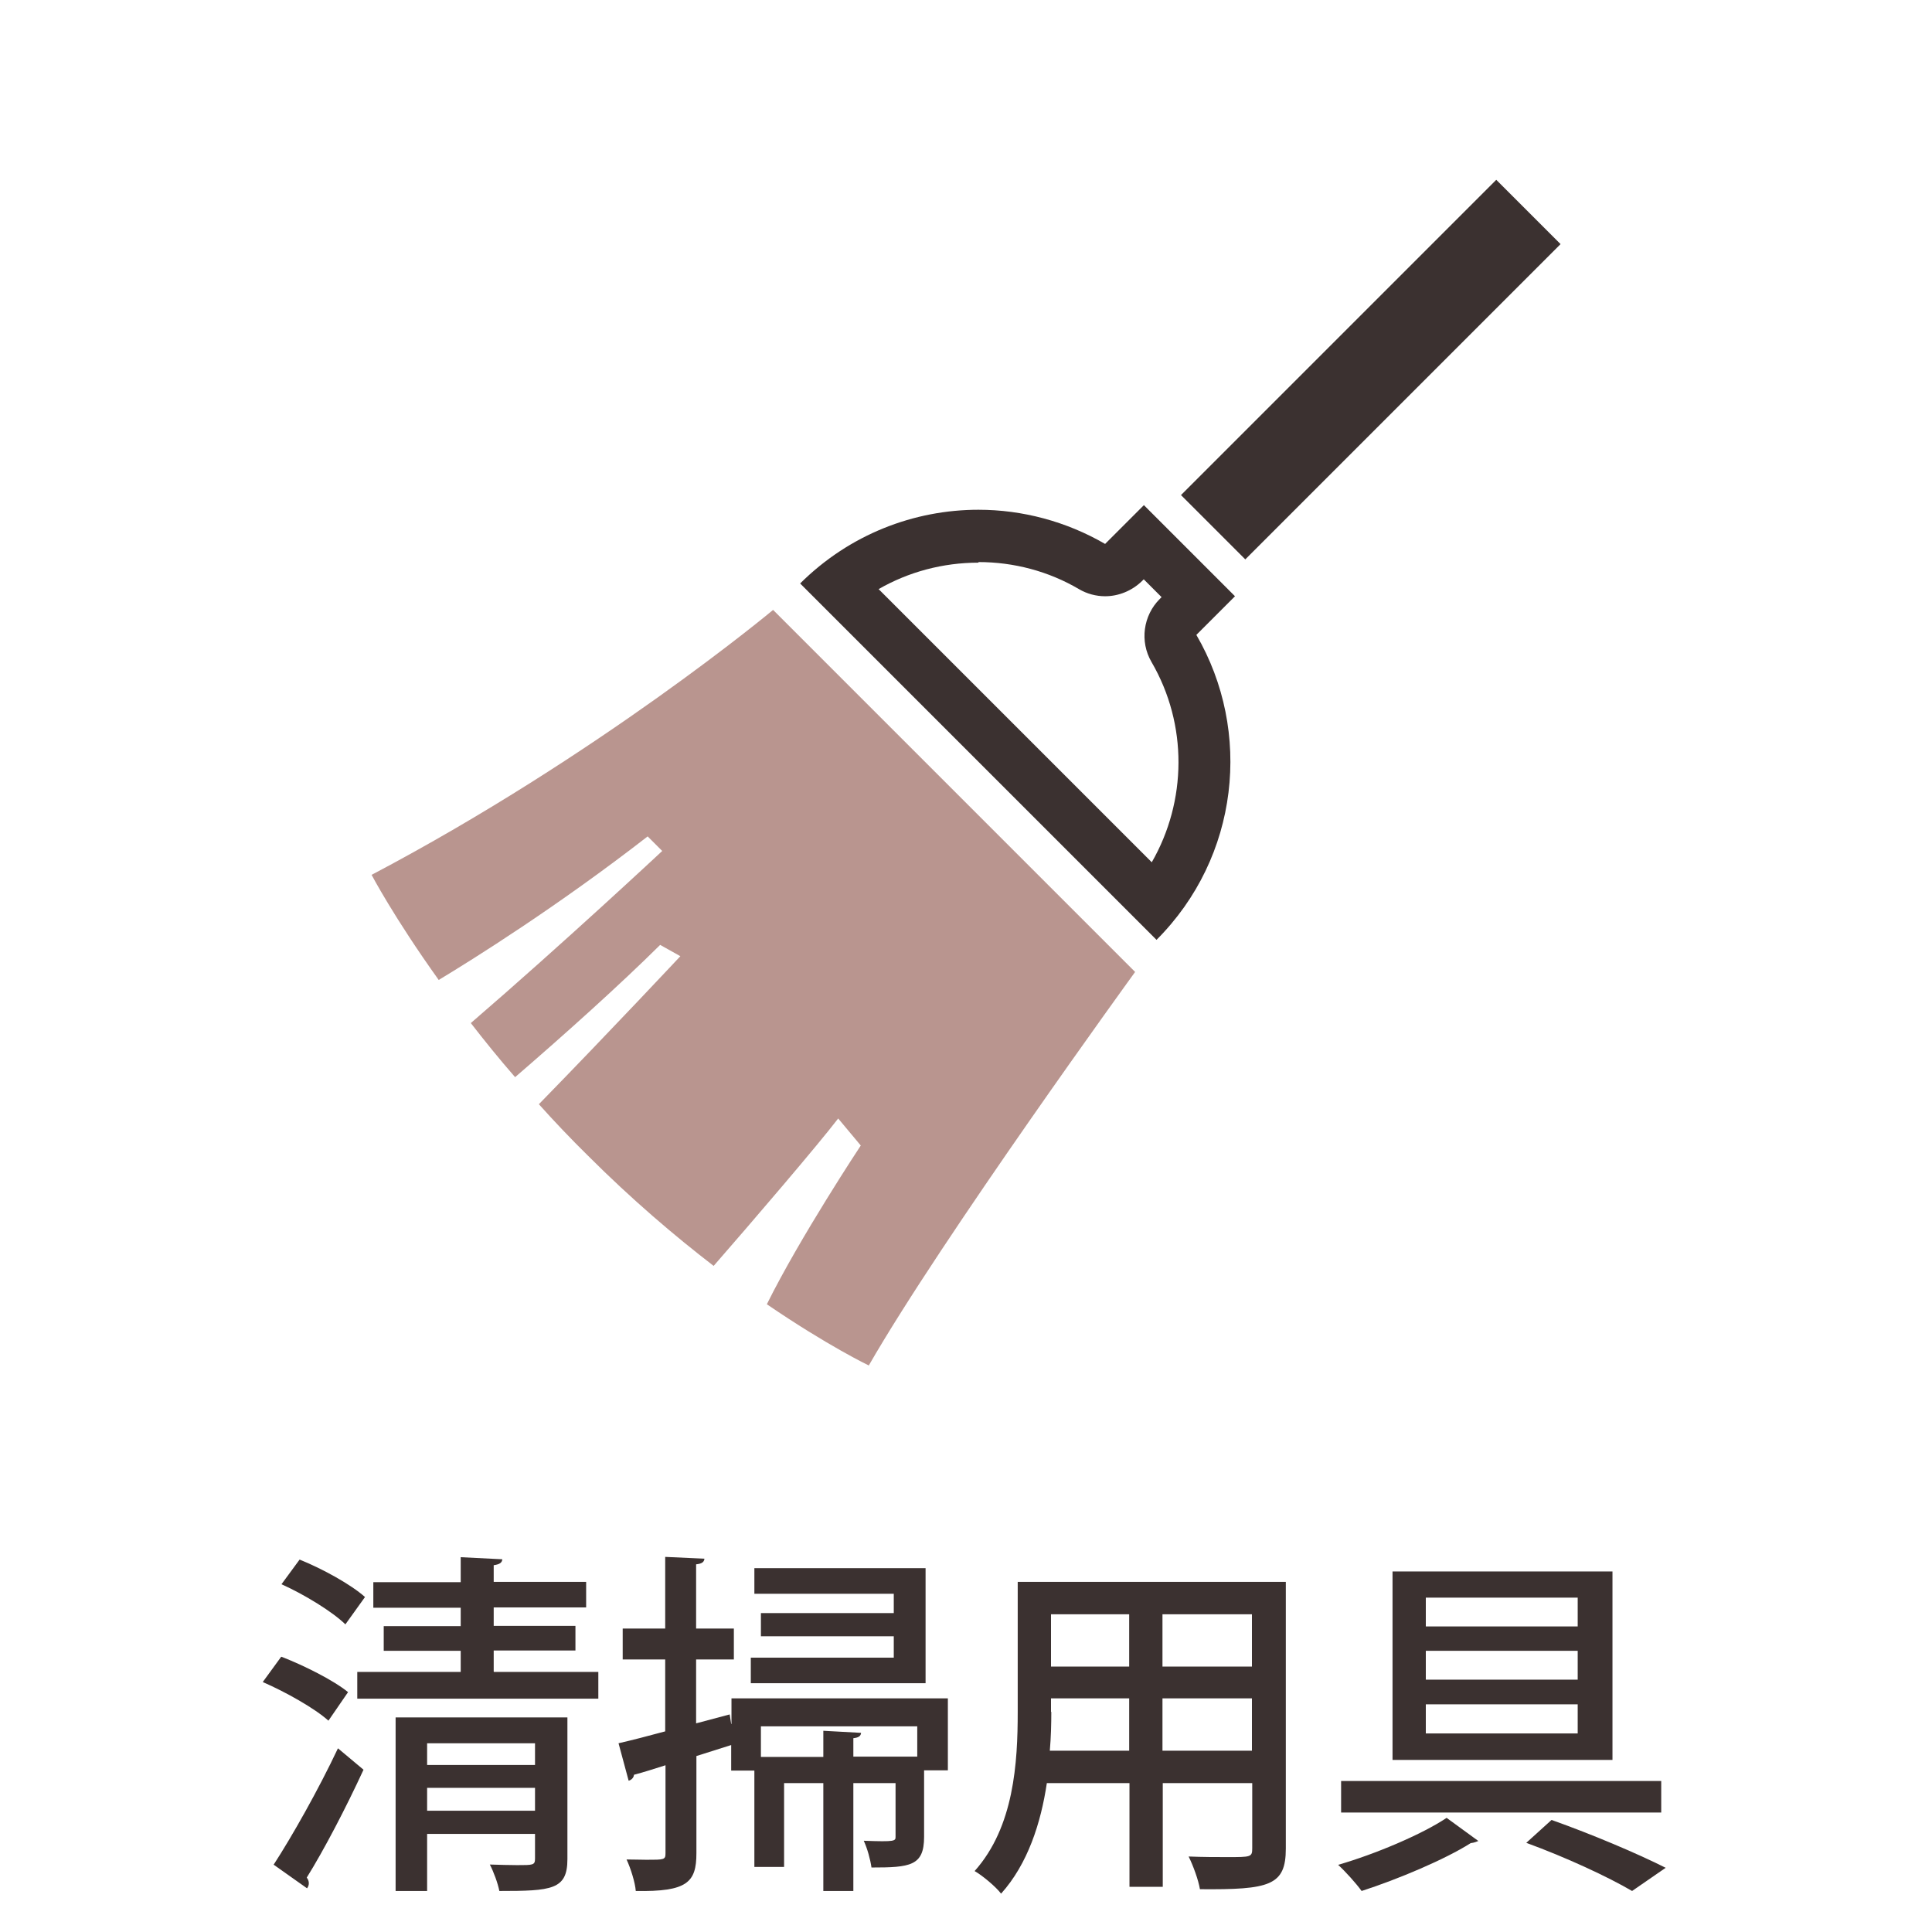
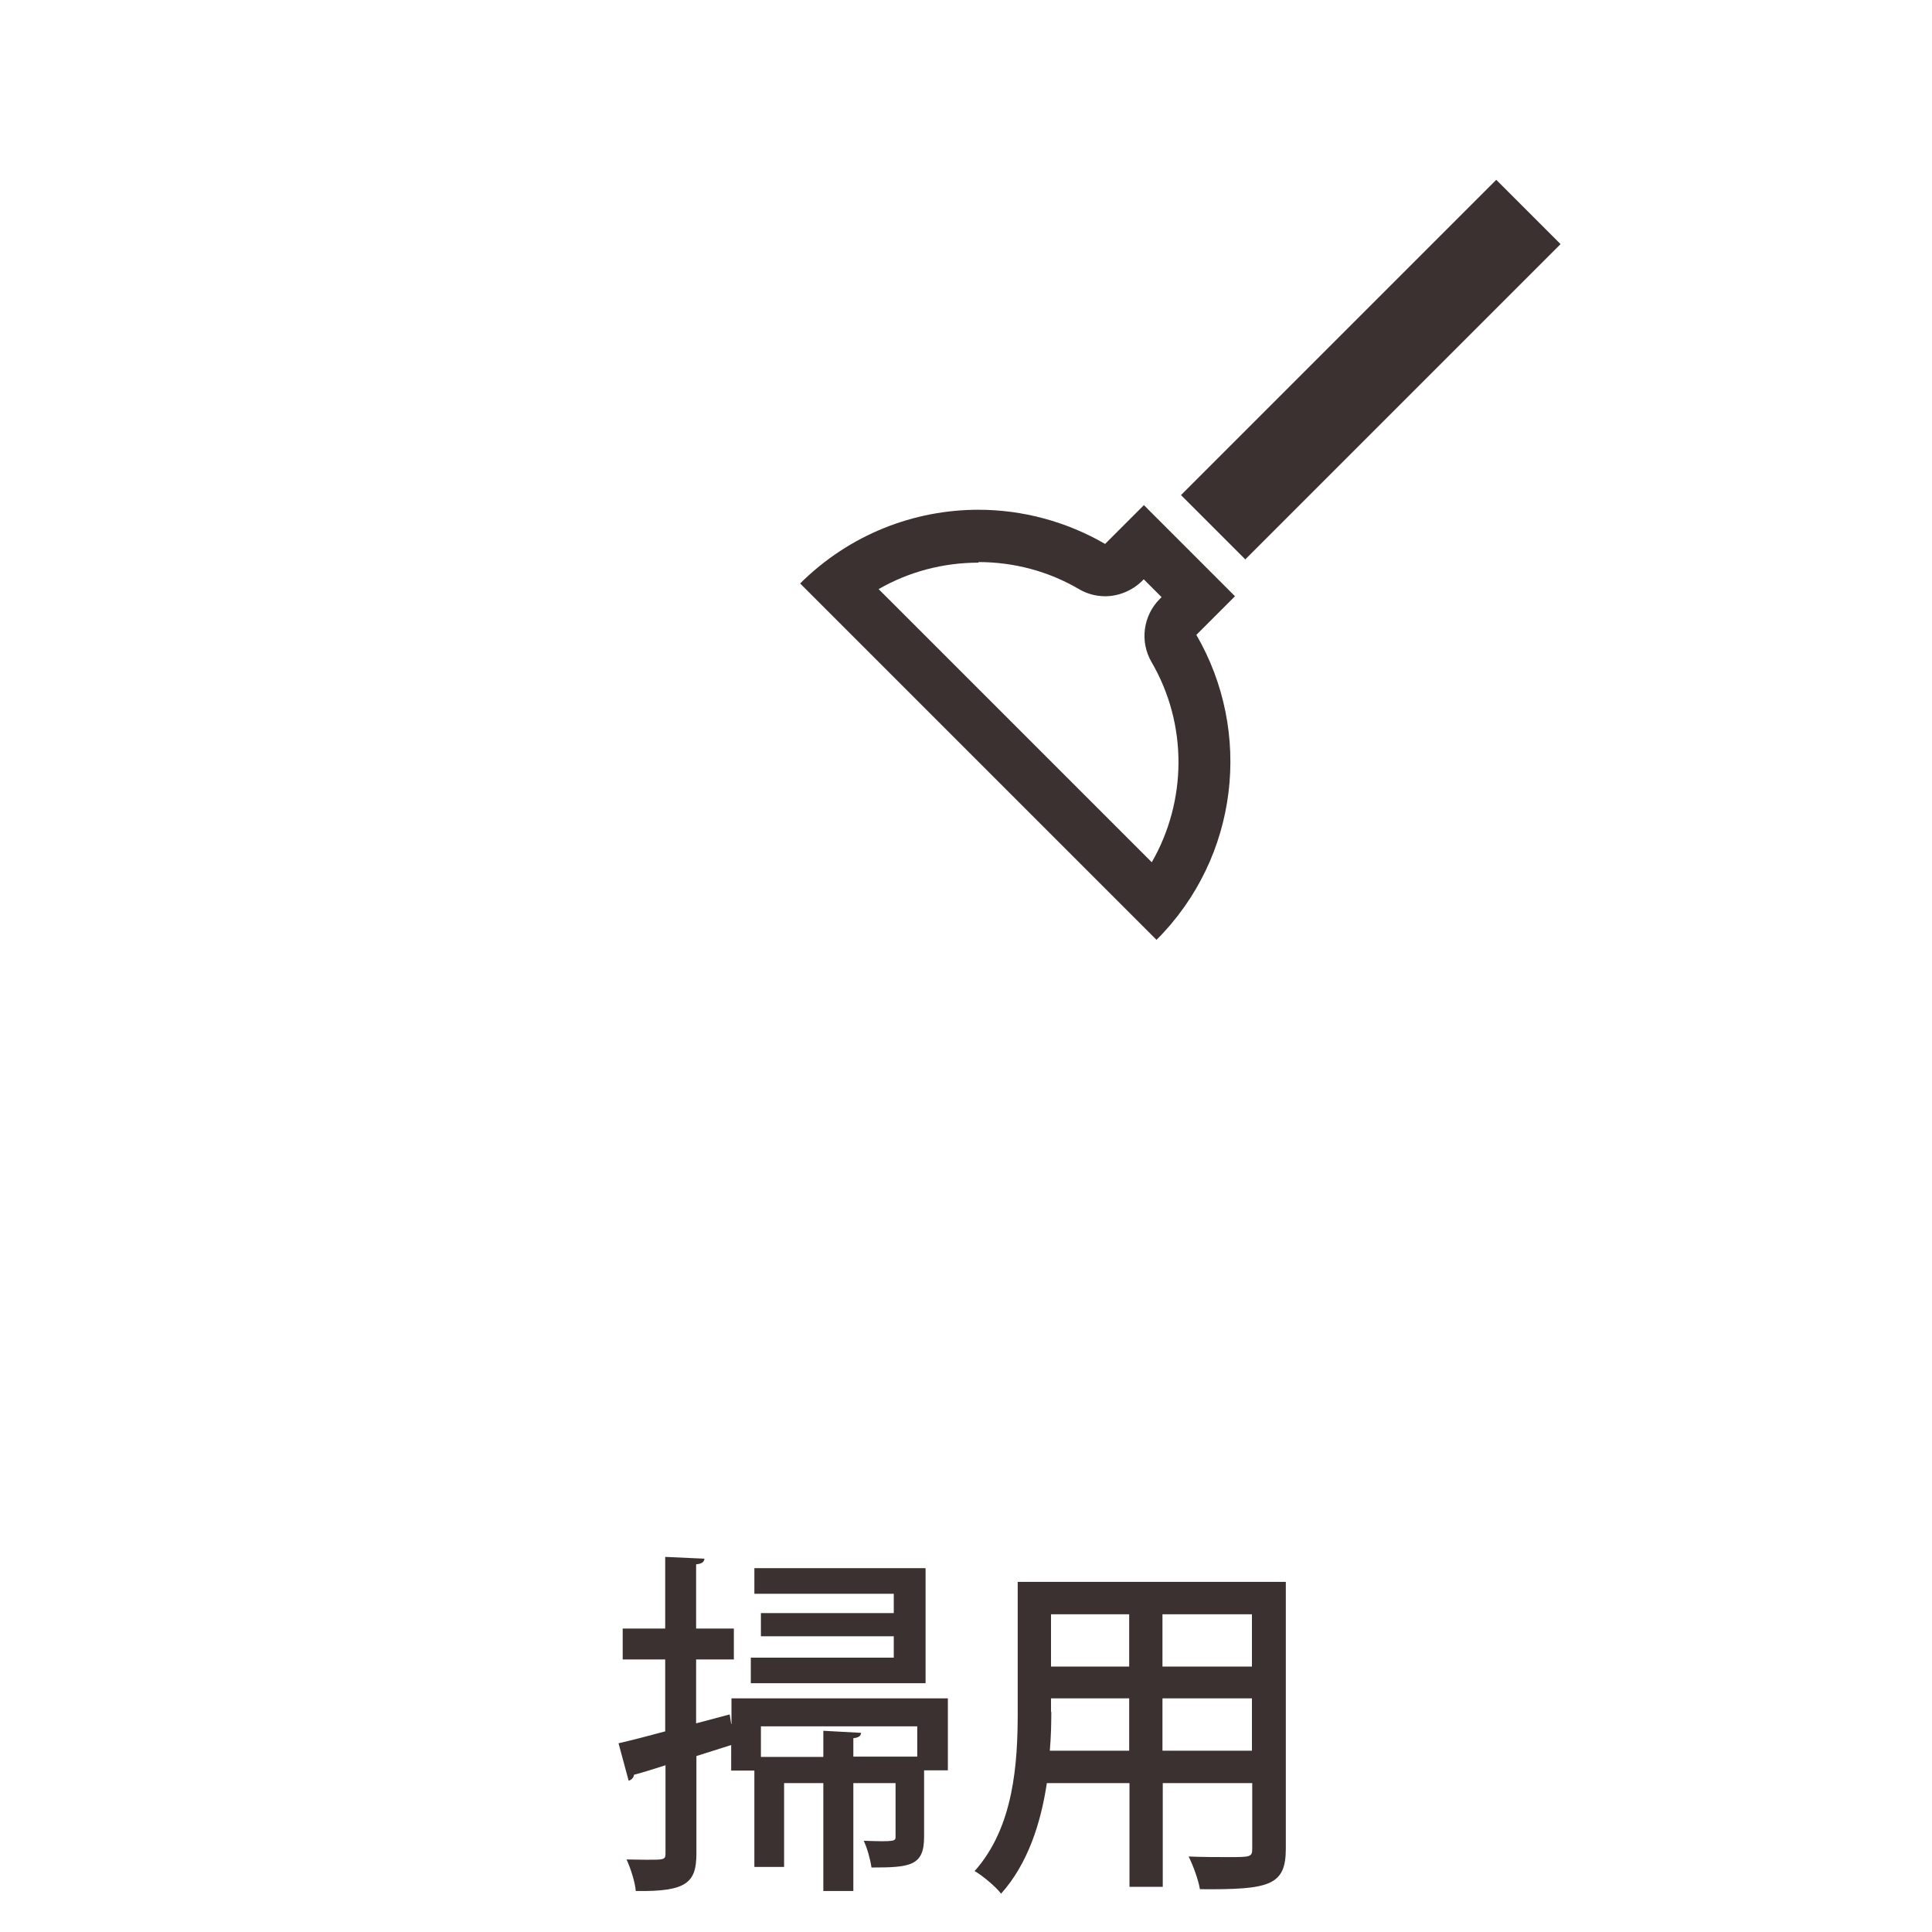
<svg xmlns="http://www.w3.org/2000/svg" viewBox="0 0 65 65">
  <defs>
    <style>
      .cls-1 {
        fill: #b9958f;
      }

      .cls-2 {
        isolation: isolate;
      }

      .cls-3 {
        fill: #3b3130;
      }
    </style>
  </defs>
  <g id="image">
    <g>
      <path class="cls-3" d="M32.92,18.91c1.19,0,2.36.31,3.38.91.27.16.58.24.88.24.45,0,.9-.18,1.24-.51l.06-.06.6.6-.06.06c-.56.56-.68,1.43-.28,2.12,1.23,2.11,1.19,4.69.01,6.74l-9.19-9.19c1.01-.58,2.16-.89,3.36-.89M38.48,17l-1.3,1.3c-1.31-.76-2.79-1.15-4.26-1.15-2.17,0-4.34.83-6,2.48l11.99,11.99c2.78-2.78,3.23-7.01,1.34-10.26l1.3-1.3-3.07-3.07h0Z" />
      <g class="cls-2">
-         <path class="cls-1" d="M12.5,29.43s.75,1.43,2.26,3.54c1.16-.7,3.99-2.47,7.03-4.83l.49.49s-3.34,3.12-6.44,5.79c.45.58.94,1.19,1.49,1.82,1.68-1.45,3.53-3.11,4.88-4.45l.68.38s-2.32,2.48-4.76,4.98c.51.57,1.06,1.15,1.65,1.73,1.48,1.48,2.93,2.71,4.23,3.71,1.3-1.49,3.51-4.07,4.19-4.96l.76.91s-2.04,3.08-3.16,5.34c2.05,1.4,3.43,2.06,3.43,2.06,2.45-4.27,8.96-13.24,8.96-13.24l-12.18-12.18s-5.83,4.87-13.52,8.92Z" />
-       </g>
+         </g>
      <rect class="cls-3" x="38.62" y="10.91" width="15" height="3.06" transform="translate(4.71 36.25) rotate(-45)" />
    </g>
  </g>
  <g id="text">
    <g>
-       <path class="cls-3" d="M9.47,55.74c.75.29,1.75.79,2.24,1.19l-.66.96c-.47-.42-1.43-.96-2.21-1.3l.62-.85ZM9.21,62.73c.61-.94,1.5-2.51,2.16-3.91l.86.72c-.59,1.28-1.33,2.7-1.91,3.63.05.06.07.13.07.19s-.02.12-.06.17l-1.13-.8ZM10.08,52.47c.77.31,1.73.84,2.2,1.26l-.66.92c-.44-.43-1.39-1.01-2.15-1.35l.61-.83ZM16.62,56.25h3.51v.9h-8.11v-.9h3.48v-.71h-2.59v-.83h2.59v-.62h-2.94v-.86h2.94v-.84l1.4.07c-.01.11-.08.17-.29.2v.56h3.11v.86h-3.11v.62h2.75v.83h-2.75v.71ZM19.09,57.79v4.76c0,1.03-.53,1.07-2.29,1.07-.05-.26-.19-.64-.32-.89.34.01.67.02.92.02.54,0,.6,0,.6-.22v-.83h-3.63v1.92h-1.06v-5.84h5.78ZM18,58.65h-3.63v.73h3.63v-.73ZM14.37,60.92h3.63v-.77h-3.63v.77Z" />
      <path class="cls-3" d="M31.89,57.16v2.4h-.8v2.24c0,.98-.47,1.03-1.77,1.03-.04-.28-.14-.64-.26-.9,1.07.04,1.07.01,1.07-.14v-1.8h-1.42v3.63h-1.01v-3.63h-1.32v2.82h-1v-3.24h-.78v-.86l-1.17.37v3.27c0,.98-.31,1.3-2.04,1.27-.02-.28-.17-.76-.31-1.06.25,0,.48.01.67.01.6,0,.64,0,.64-.22v-2.96c-.4.13-.76.24-1.06.32-.01.11-.1.18-.18.2l-.34-1.26c.44-.1.98-.24,1.57-.4v-2.42h-1.43v-1.04h1.43v-2.41l1.32.06c-.01.11-.08.17-.28.19v2.16h1.27v1.04h-1.27v2.15l1.13-.3.05.32h.01v-.86s7.28,0,7.28,0ZM31.14,52.76v3.87h-5.88v-.86h4.81v-.72h-4.47v-.78h4.47v-.65h-4.69v-.86h5.76ZM30.86,59.11v-1.03h-5.26v1.03h2.1v-.88l1.27.07c-.01.1-.07.16-.26.18v.62h2.16Z" />
      <path class="cls-3" d="M43.26,53.22v8.97c0,1.25-.54,1.39-2.89,1.37-.05-.31-.23-.8-.38-1.1.47.02.95.02,1.31.02.79,0,.83,0,.83-.3v-2.19h-3.01v3.49h-1.12v-3.49h-2.78c-.2,1.34-.64,2.72-1.54,3.72-.17-.23-.64-.62-.89-.76,1.33-1.49,1.45-3.65,1.45-5.36v-4.37h9.02ZM35.37,57.59c0,.41-.01.85-.05,1.31h2.67v-1.76h-2.63v.46ZM37.99,54.31h-2.63v1.76h2.63v-1.76ZM42.12,56.07v-1.76h-3.01v1.76h3.01ZM39.11,58.9h3.01v-1.76h-3.01v1.76Z" />
-       <path class="cls-3" d="M49.73,61.94s-.13.06-.25.07c-.85.54-2.43,1.21-3.67,1.61-.18-.25-.53-.64-.79-.88,1.25-.36,2.83-1.03,3.65-1.58l1.07.78ZM45.12,59.92h10.77v1.06h-10.77v-1.06ZM46.85,52.87h7.4v6.34h-7.4v-6.34ZM47.97,53.75v.97h5.11v-.97h-5.11ZM47.97,55.54v.97h5.11v-.97h-5.11ZM47.97,57.34v.98h5.11v-.98h-5.11ZM54.91,63.62c-.82-.48-2.22-1.13-3.56-1.62l.85-.77c1.38.49,2.91,1.14,3.84,1.61l-1.13.78Z" />
    </g>
  </g>
</svg>